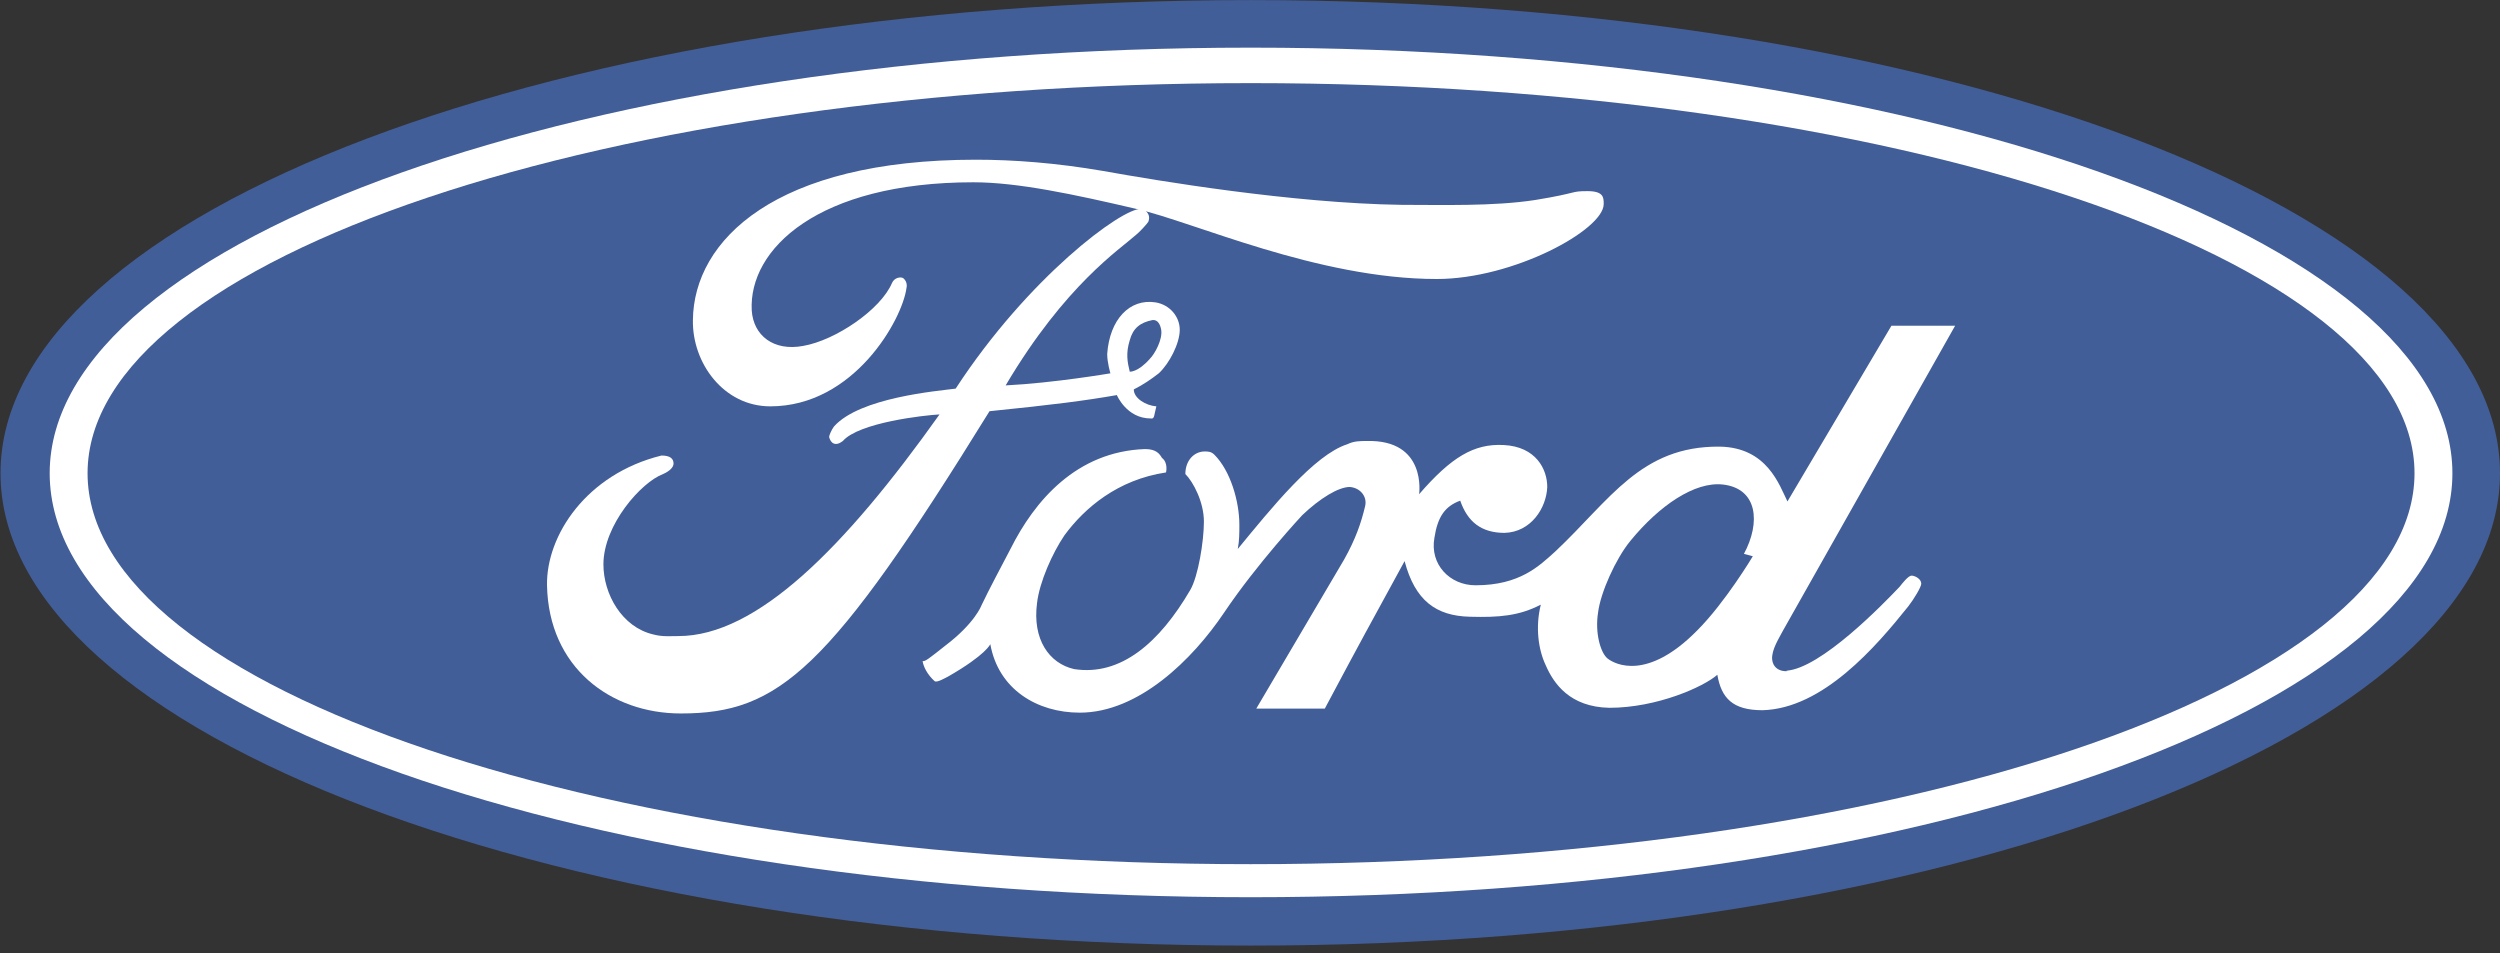
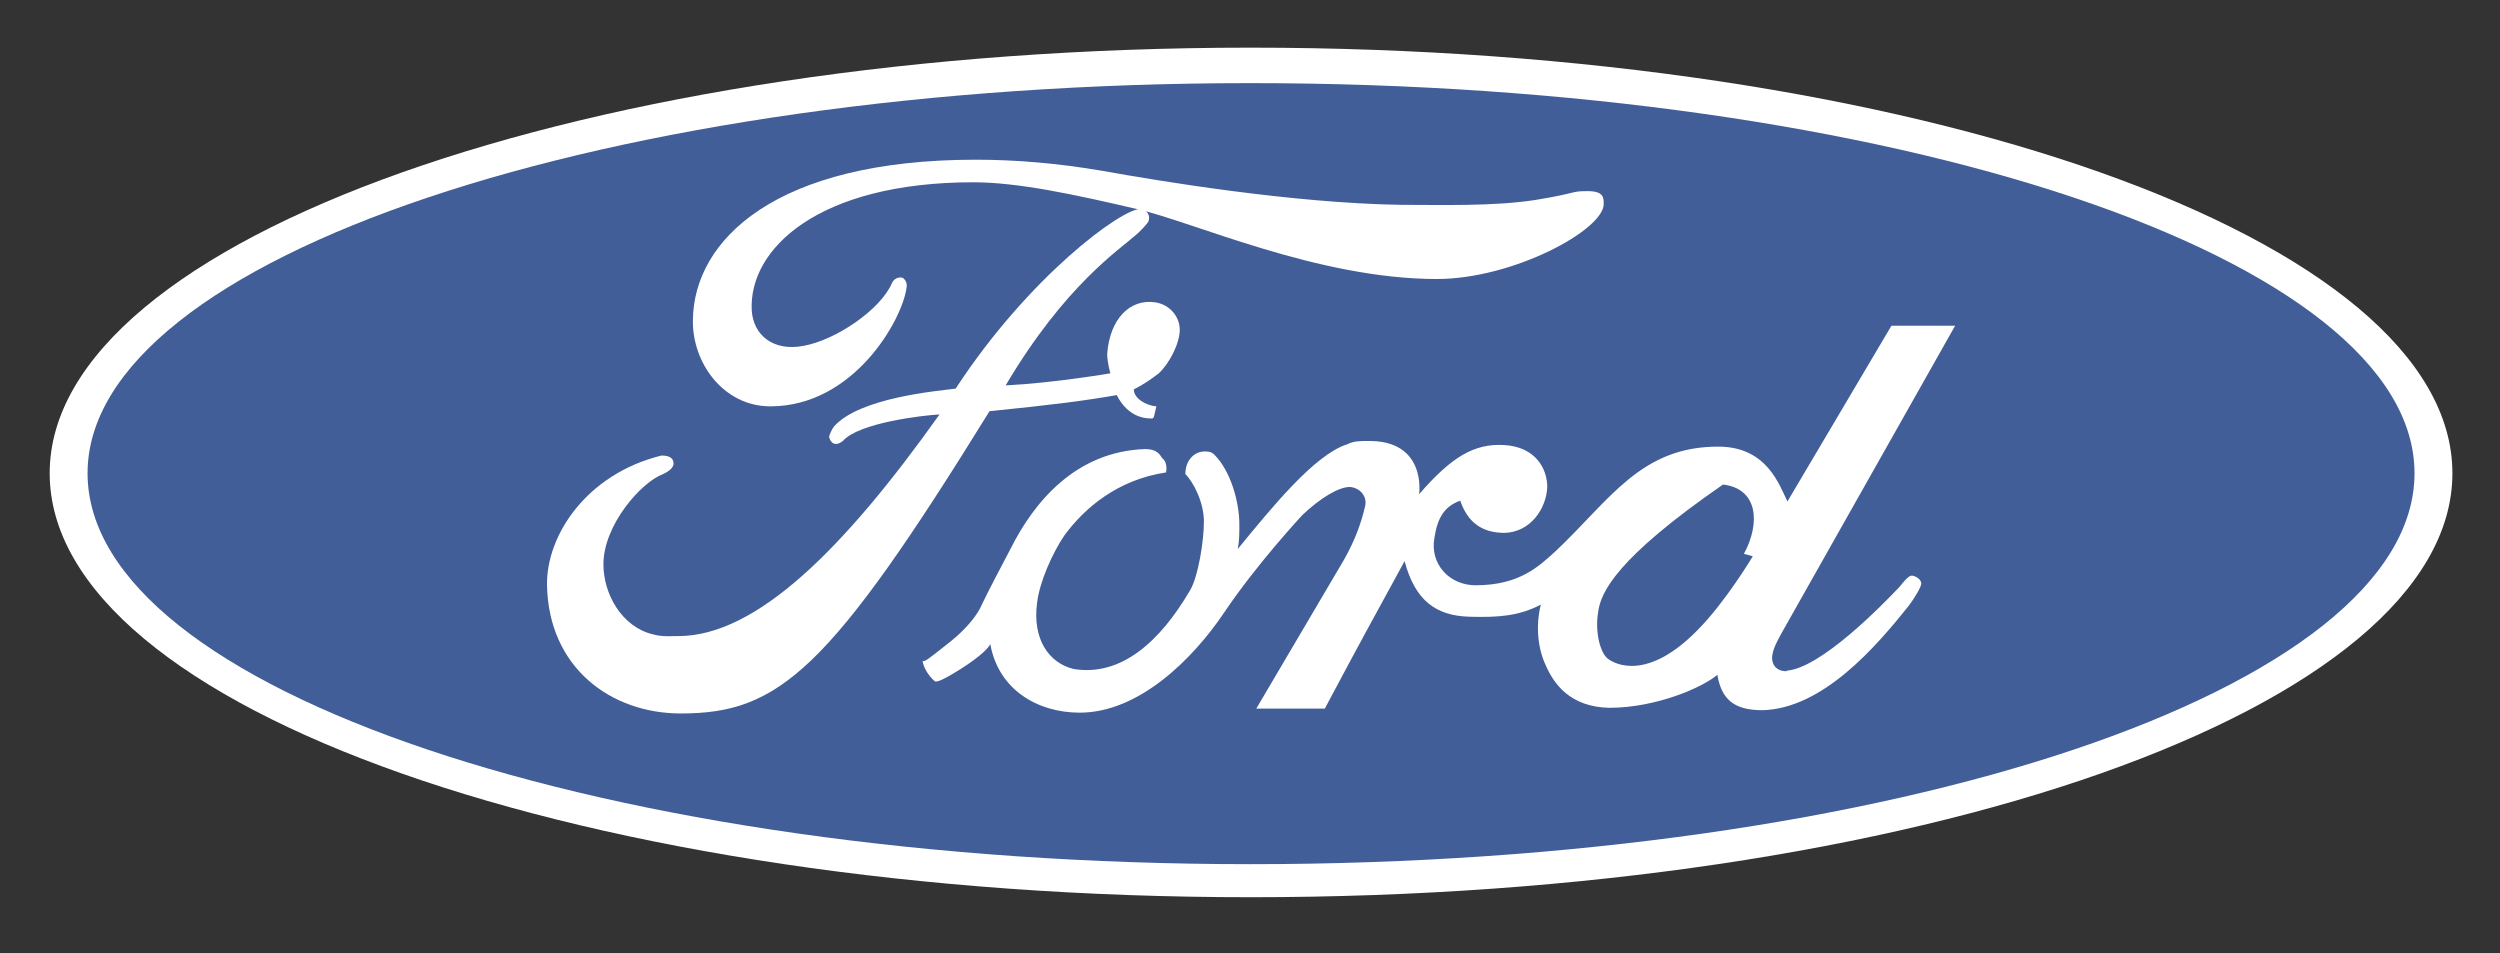
<svg xmlns="http://www.w3.org/2000/svg" width="160" height="61" viewBox="0 0 160 61" fill="none">
  <rect x="0" y="0" width="160" height="61" fill="#333333" stroke="none" />
  <g clip-path="url(#clip0_2359_26281)">
-     <path fill-rule="evenodd" clip-rule="evenodd" d="M80.041 60.517C124.198 60.517 159.999 47.001 159.999 30.287C159.999 13.574 124.198 0.006 80.041 0.006C35.834 0.006 0.033 13.574 0.033 30.287C0.033 47.002 35.834 60.517 80.041 60.517Z" fill="#425E99" />
    <path fill-rule="evenodd" clip-rule="evenodd" d="M80.042 57.422C37.639 57.422 3.18 45.351 3.18 30.288C3.18 15.277 37.639 3.05 80.042 3.05C122.548 3.05 156.954 15.277 156.954 30.288C156.954 45.351 122.548 57.422 80.042 57.422Z" fill="white" />
    <path fill-rule="evenodd" clip-rule="evenodd" d="M80.041 55.307C121.155 55.307 154.529 44.113 154.529 30.287C154.529 16.515 121.155 5.32 80.041 5.32C38.877 5.32 5.604 16.515 5.604 30.287C5.605 44.113 38.877 55.307 80.041 55.307Z" fill="#425E99" />
    <path fill-rule="evenodd" clip-rule="evenodd" d="M99.542 35.291C103.05 31.99 105.008 28.534 110.065 28.585C113.108 28.636 113.881 31.061 114.397 32.093L121.051 20.848H125.127L114.088 40.399C113.881 40.811 113.365 41.585 113.417 42.204C113.522 43.184 114.759 42.926 114.295 42.926C116.513 42.823 120.587 38.593 121.568 37.562C121.773 37.303 122.136 36.84 122.341 36.84C122.548 36.84 122.961 37.046 122.961 37.355C122.961 37.562 122.496 38.335 122.136 38.799C120.072 41.379 116.668 45.35 112.799 45.454C110.89 45.454 110.167 44.68 109.91 43.185C109.033 43.958 106.041 45.299 102.997 45.299C100.469 45.248 99.437 43.752 98.922 42.566C98.458 41.586 98.251 40.142 98.612 38.697C97.219 39.42 95.93 39.523 94.073 39.471C91.905 39.419 90.564 38.439 89.894 35.911C87.418 40.451 87.314 40.605 84.787 45.351H80.402L86.025 35.808C86.748 34.518 87.109 33.487 87.366 32.404C87.521 31.785 87.057 31.217 86.386 31.166C85.664 31.166 84.479 31.889 83.343 32.971C83.343 32.971 80.454 36.067 78.339 39.213C76.326 42.206 72.871 45.61 69.106 45.61C66.371 45.61 63.895 44.114 63.38 41.225C63.38 41.225 63.121 41.895 60.697 43.288C60.49 43.391 59.975 43.7 59.821 43.598C59.356 43.186 59.098 42.669 59.046 42.307C59.201 42.36 59.511 42.101 60.49 41.328C62.399 39.883 62.812 38.747 62.812 38.747C63.275 37.767 64.102 36.22 64.669 35.136C66.217 32.041 68.899 28.895 73.283 28.74C74.006 28.74 74.212 29.049 74.367 29.308C74.779 29.617 74.625 30.236 74.625 30.236C71.53 30.7 69.415 32.505 68.125 34.26C67.352 35.395 66.526 37.252 66.371 38.592C66.062 40.914 67.145 42.461 68.744 42.822C71.736 43.286 74.212 41.12 76.172 37.767C76.689 36.89 77.05 34.62 77.05 33.382C77.05 32.144 76.379 30.854 75.863 30.338C75.863 29.462 76.43 28.894 77.1 28.894C77.306 28.894 77.513 28.894 77.719 29.1C78.751 30.132 79.319 32.092 79.319 33.588C79.319 34.104 79.319 34.62 79.216 35.136C81.382 32.505 84.116 29.101 86.232 28.43C86.644 28.224 87.057 28.224 87.469 28.224C91.338 28.121 90.823 31.629 90.823 31.629C92.885 29.256 94.33 28.379 96.238 28.482C98.302 28.585 99.024 30.03 99.024 31.165C98.972 32.505 97.994 34.053 96.292 34.104C94.794 34.104 93.918 33.382 93.454 32.041C92.474 32.403 92.01 33.073 91.803 34.414C91.493 36.116 92.783 37.458 94.433 37.458C97.271 37.459 98.51 36.22 99.542 35.291ZM102.637 13.059C102.637 14.71 96.858 17.856 91.957 17.856C84.324 17.856 76.379 14.193 72.718 13.368C68.746 12.44 65.135 11.666 62.297 11.666C52.341 11.666 47.904 15.948 48.111 19.868C48.215 21.467 49.503 22.499 51.413 22.137C53.477 21.776 56.365 19.816 57.087 18.113C57.242 17.753 57.655 17.701 57.81 17.804C58.119 18.062 58.016 18.423 58.016 18.423C57.758 20.435 54.663 26.006 49.298 26.006C46.306 26.006 44.294 23.221 44.346 20.486C44.397 15.379 49.608 10.221 62.452 10.221C64.876 10.221 67.61 10.427 70.603 10.943C74.058 11.562 82.672 13.006 89.688 13.11C92.269 13.11 95.57 13.213 98.252 12.8C101.089 12.336 100.47 12.233 101.605 12.233C102.637 12.233 102.637 12.646 102.637 13.059Z" fill="white" />
-     <path fill-rule="evenodd" clip-rule="evenodd" d="M110.272 31.01C108.465 30.804 106.195 32.352 104.339 34.622C103.41 35.756 102.43 37.923 102.275 39.212C102.07 40.502 102.43 41.792 102.895 42.153C103.359 42.514 105.423 43.597 108.621 40.348C110.426 38.542 112.179 35.602 112.179 35.602L111.612 35.446C112.695 33.435 112.487 31.267 110.272 31.01Z" fill="#425E99" />
+     <path fill-rule="evenodd" clip-rule="evenodd" d="M110.272 31.01C103.41 35.756 102.43 37.923 102.275 39.212C102.07 40.502 102.43 41.792 102.895 42.153C103.359 42.514 105.423 43.597 108.621 40.348C110.426 38.542 112.179 35.602 112.179 35.602L111.612 35.446C112.695 33.435 112.487 31.267 110.272 31.01Z" fill="#425E99" />
    <path fill-rule="evenodd" clip-rule="evenodd" d="M72.562 24.923C72.562 25.491 73.335 25.955 74.007 26.007C73.852 26.574 73.903 26.832 73.646 26.781C72.098 26.781 71.479 25.285 71.479 25.285C69.417 25.645 67.405 25.904 63.329 26.317C53.063 42.927 49.866 45.662 43.572 45.662C39.084 45.662 35.112 42.721 35.009 37.459C34.956 34.262 37.536 30.34 42.334 29.154C42.901 29.154 43.107 29.36 43.107 29.67C43.107 29.877 42.901 30.134 42.436 30.34C41.043 30.857 38.619 33.59 38.619 36.119C38.619 38.027 39.806 40.142 41.817 40.606C42.385 40.761 42.901 40.709 43.417 40.709C48.421 40.709 54.043 35.087 60.13 26.523C59.15 26.575 54.972 27.04 53.94 28.226C53.476 28.587 53.167 28.381 53.063 27.968C53.063 27.864 53.218 27.503 53.374 27.297C55.024 25.439 59.976 25.027 61.162 24.872C65.805 17.753 71.789 13.317 73.027 13.369C73.233 13.369 73.698 13.678 73.491 14.194C73.439 14.297 72.923 14.864 72.718 15.019C71.686 15.948 68.178 18.218 64.361 24.666C67.456 24.511 71.067 23.892 71.067 23.892C71.067 23.892 70.861 23.221 70.861 22.654C71.016 20.436 72.305 19.094 73.956 19.352C74.886 19.507 75.504 20.281 75.504 21.106C75.504 21.983 74.833 23.273 74.162 23.892C73.697 24.252 73.181 24.613 72.562 24.923Z" fill="white" />
-     <path fill-rule="evenodd" clip-rule="evenodd" d="M72.304 23.788C72.304 23.788 72.82 23.84 73.593 22.962C73.903 22.653 74.419 21.724 74.316 21.105C74.263 20.796 74.109 20.435 73.749 20.486C72.974 20.642 72.51 21.003 72.304 21.776C72.046 22.602 72.15 23.169 72.304 23.788Z" fill="#425E99" />
  </g>
  <defs>
    <clipPath id="clip0_2359_26281">
      <rect width="160" height="60.519" fill="white" />
    </clipPath>
  </defs>
</svg>